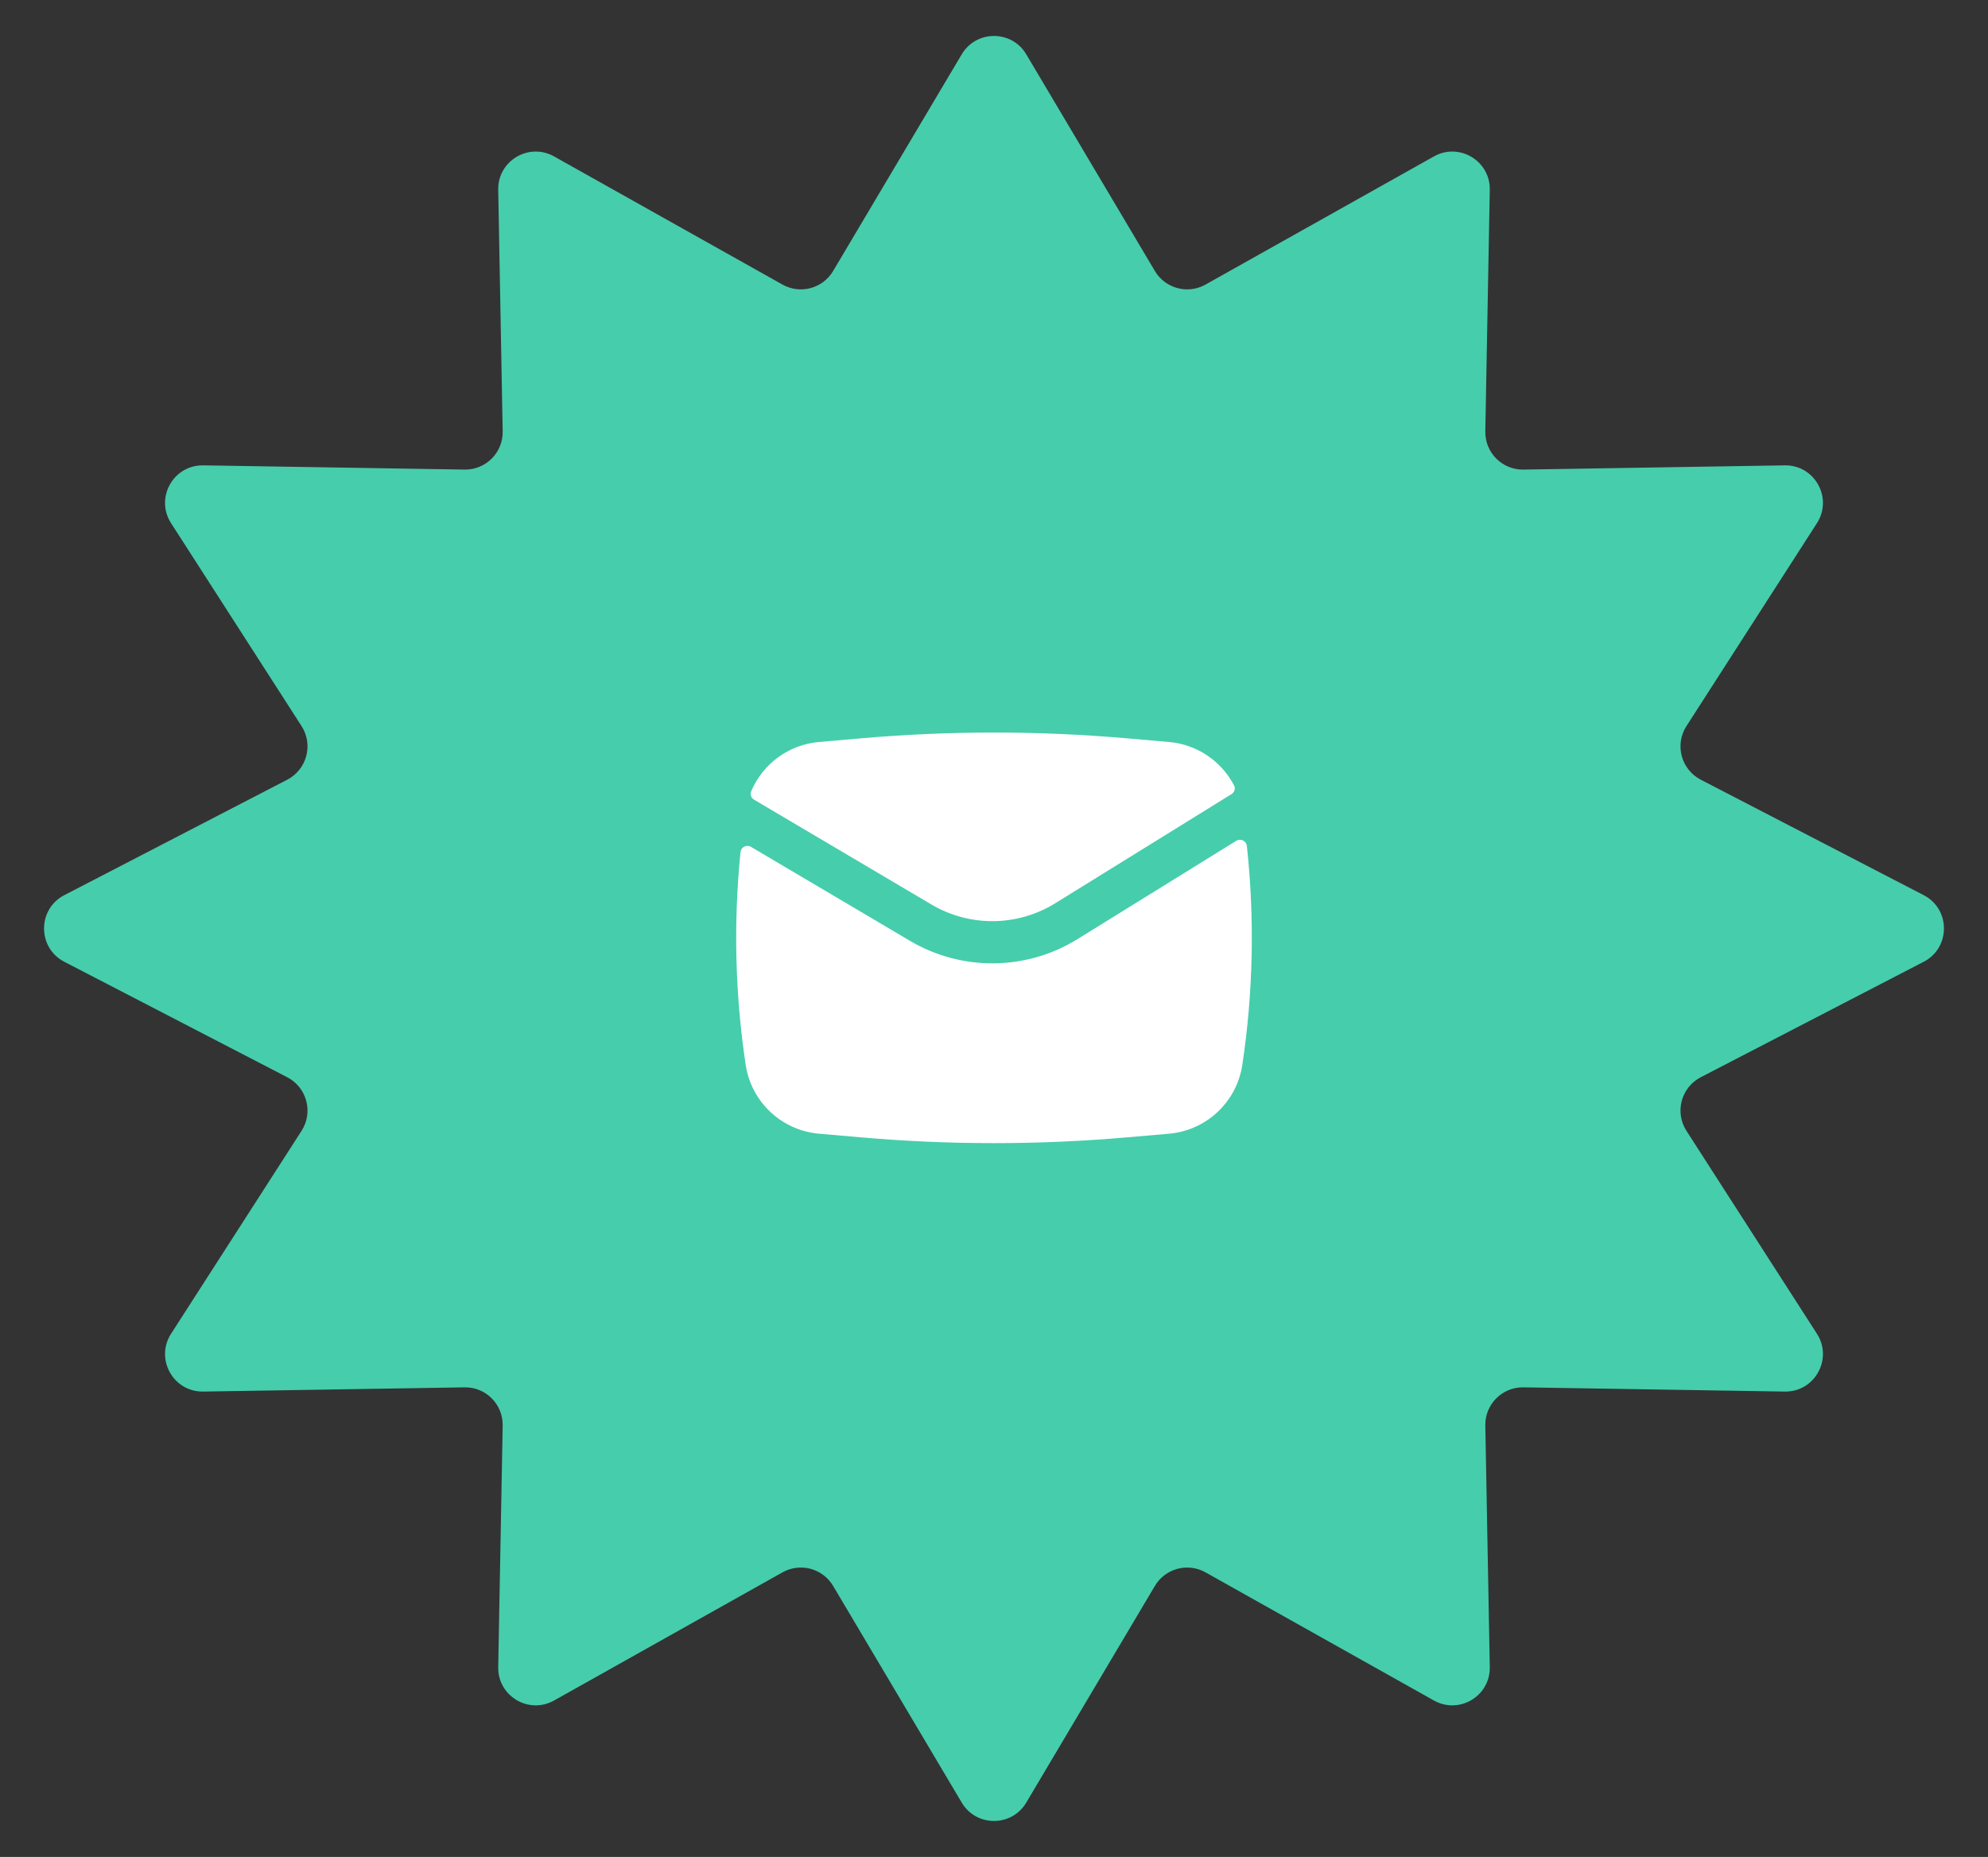
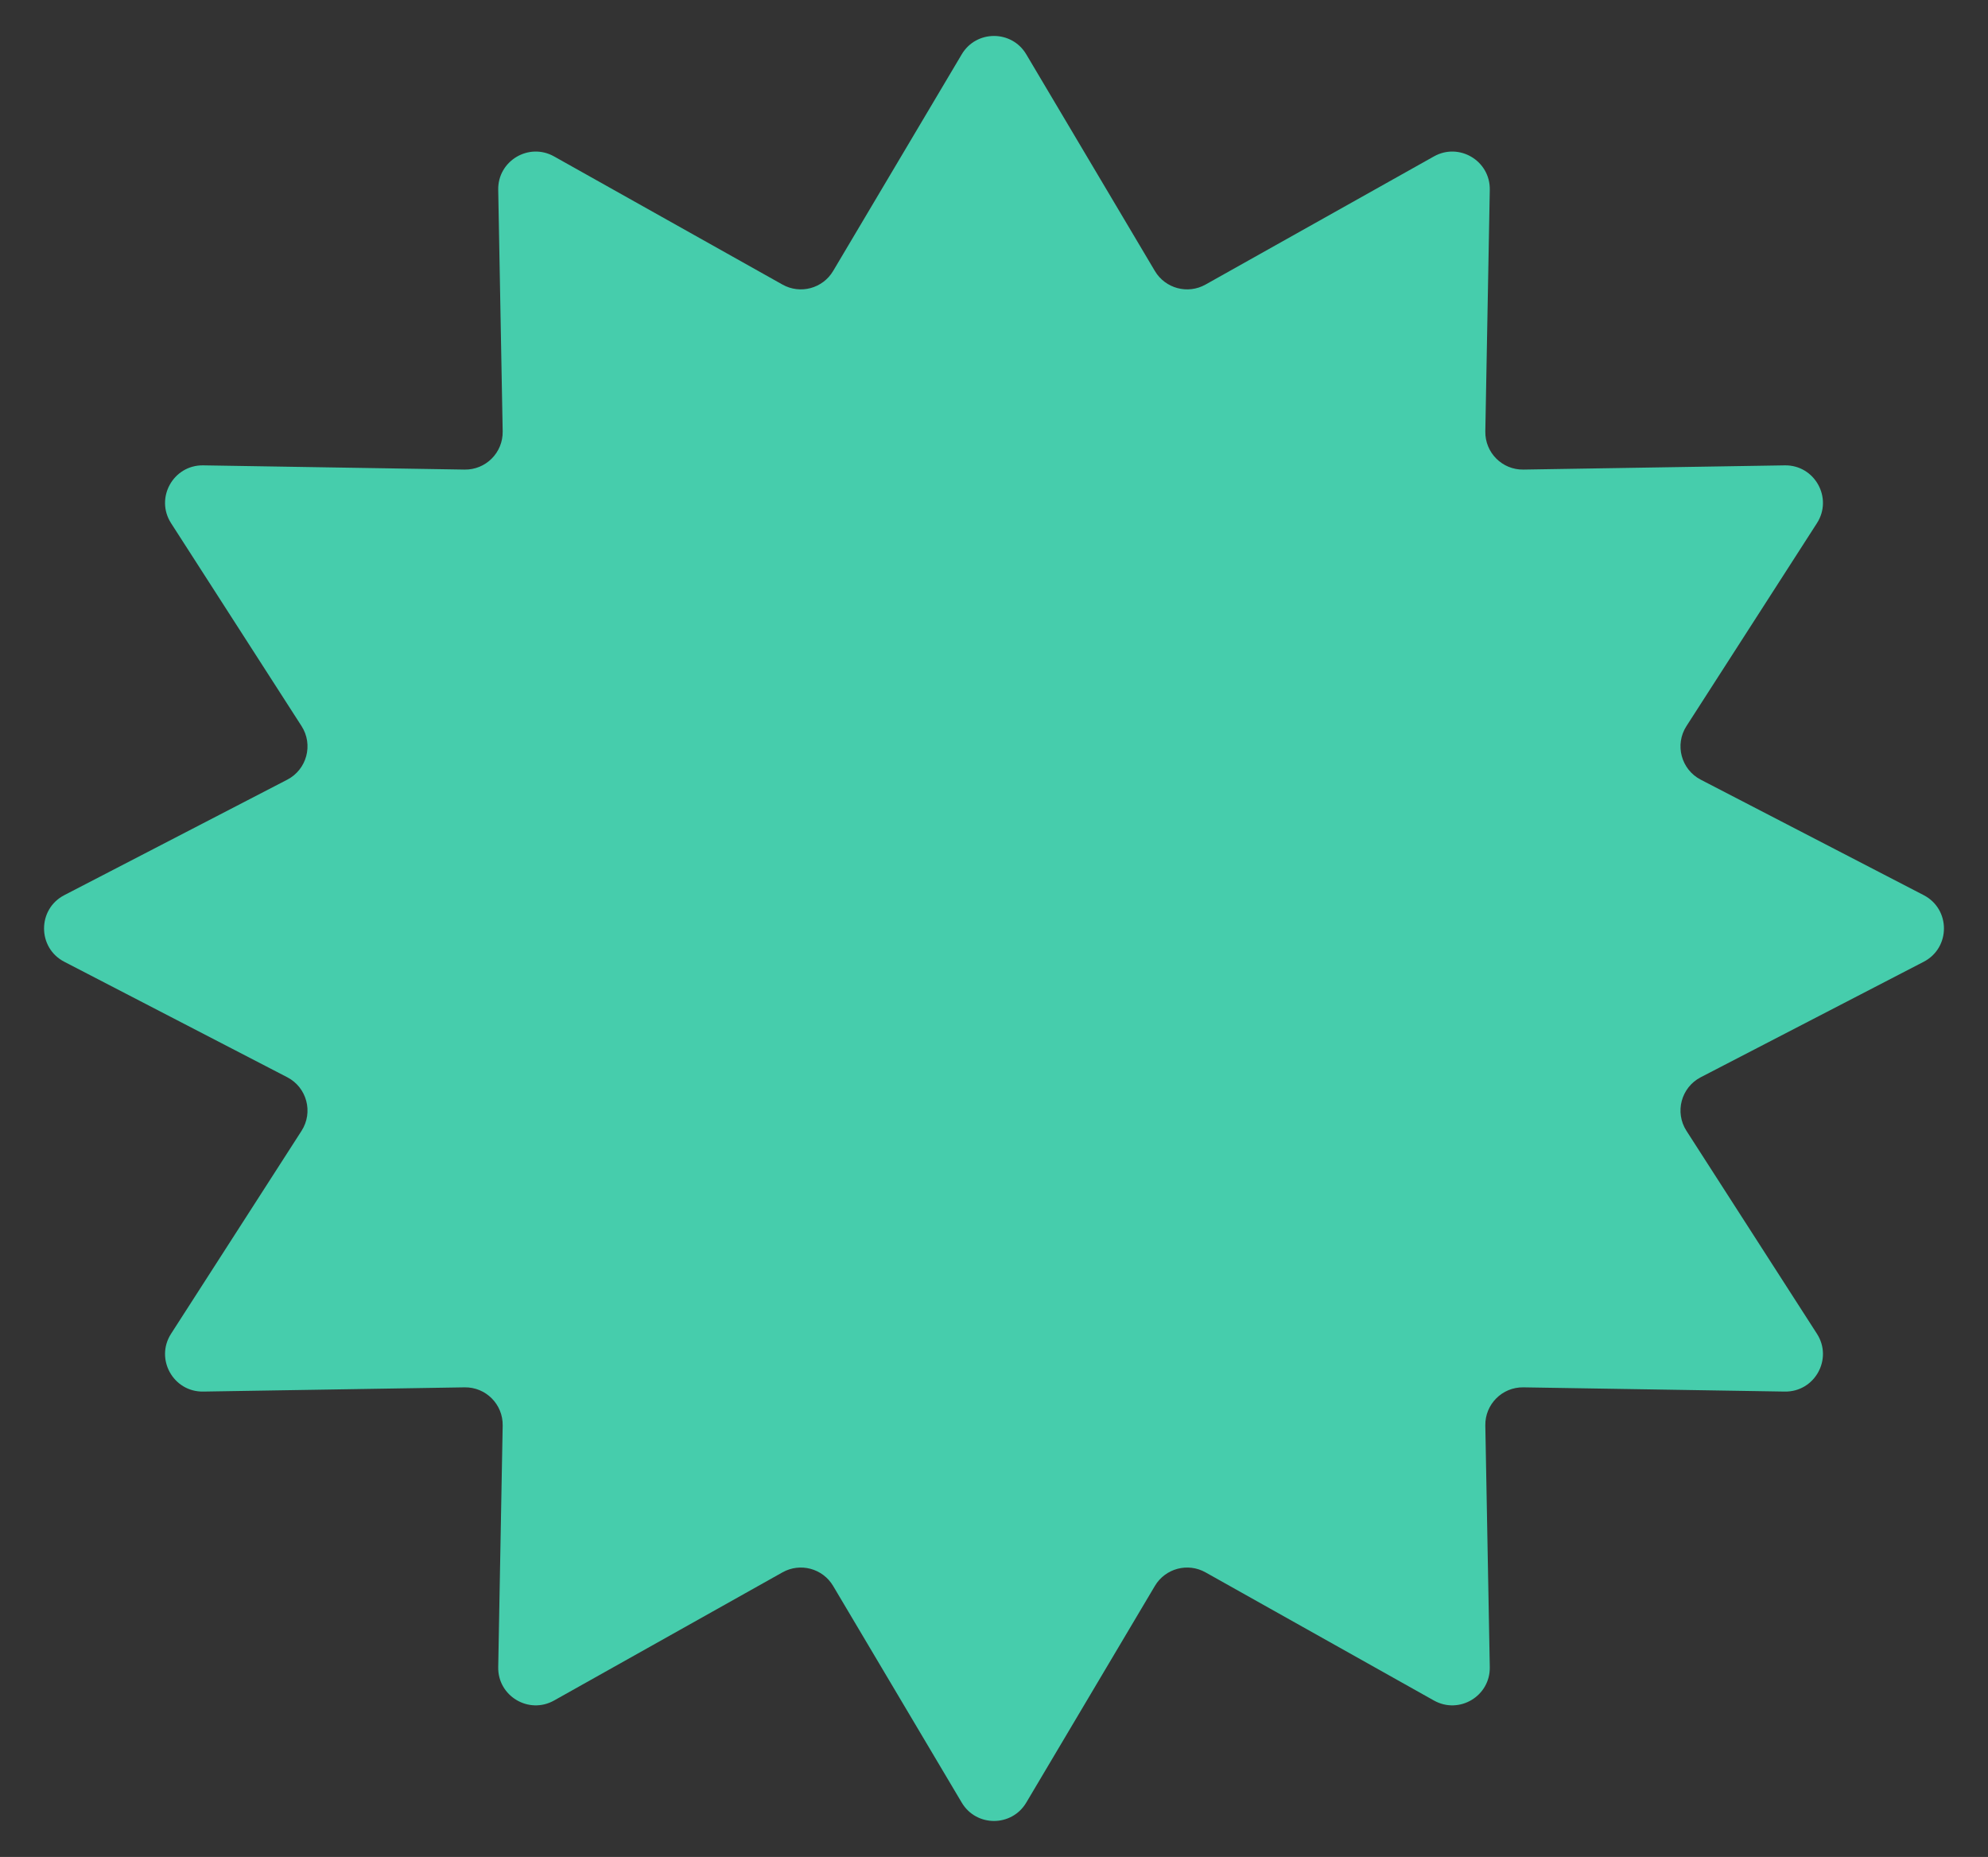
<svg xmlns="http://www.w3.org/2000/svg" width="106" height="99" viewBox="0 0 106 99" fill="none">
  <rect x="0" y="0" width="106" height="99" fill="#333333" stroke="none" />
  <path d="M51.28 2.896C52.055 1.591 53.945 1.591 54.72 2.896L61.578 14.448C62.133 15.382 63.33 15.703 64.277 15.172L76.457 8.339C77.805 7.583 79.464 8.575 79.435 10.12L79.197 22.999C79.176 24.13 80.097 25.054 81.229 25.035L95.164 24.81C96.761 24.785 97.743 26.549 96.879 27.892L89.922 38.71C89.284 39.701 89.638 41.026 90.684 41.568L102.571 47.724C104.011 48.47 104.011 50.53 102.571 51.276L90.684 57.432C89.638 57.974 89.284 59.299 89.922 60.29L96.879 71.108C97.743 72.451 96.761 74.216 95.164 74.19L81.229 73.965C80.097 73.946 79.176 74.87 79.197 76.001L79.435 88.88C79.464 90.425 77.805 91.417 76.457 90.661L64.277 83.828C63.33 83.297 62.133 83.618 61.578 84.552L54.72 96.104C53.945 97.409 52.055 97.409 51.28 96.104L44.422 84.552C43.867 83.618 42.67 83.297 41.723 83.828L29.543 90.661C28.195 91.417 26.536 90.425 26.565 88.88L26.803 76.001C26.824 74.87 25.903 73.946 24.771 73.965L10.836 74.19C9.239 74.216 8.257 72.451 9.121 71.108L16.078 60.29C16.716 59.299 16.362 57.974 15.316 57.432L3.429 51.276C1.989 50.53 1.989 48.47 3.429 47.724L15.316 41.568C16.362 41.026 16.716 39.701 16.078 38.71L9.121 27.892C8.257 26.549 9.239 24.785 10.836 24.81L24.771 25.035C25.903 25.054 26.824 24.13 26.803 22.999L26.565 10.12C26.536 8.575 28.195 7.583 29.543 8.339L41.723 15.172C42.67 15.703 43.867 15.382 44.422 14.448L51.28 2.896Z" fill="#46CDAC" />
-   <path d="M45.934 39.361C50.636 38.953 55.365 38.953 60.067 39.361L62.332 39.558C63.84 39.69 65.132 40.589 65.801 41.876C65.887 42.04 65.822 42.24 65.665 42.337L56.266 48.156C54.25 49.404 51.708 49.43 49.667 48.224L40.205 42.633C40.052 42.542 39.982 42.356 40.051 42.193C40.663 40.738 42.04 39.7 43.669 39.558L45.934 39.361Z" fill="white" />
-   <path d="M40.044 45.15C39.809 45.012 39.511 45.161 39.484 45.431C39.103 49.205 39.195 53.014 39.76 56.77C40.058 58.75 41.674 60.268 43.669 60.442L45.934 60.639C50.636 61.047 55.365 61.047 60.067 60.639L62.332 60.442C64.327 60.268 65.943 58.75 66.241 56.77C66.822 52.904 66.903 48.983 66.483 45.102C66.453 44.829 66.15 44.683 65.917 44.827L57.45 50.069C54.723 51.757 51.284 51.792 48.522 50.161L40.044 45.15Z" fill="white" />
</svg>